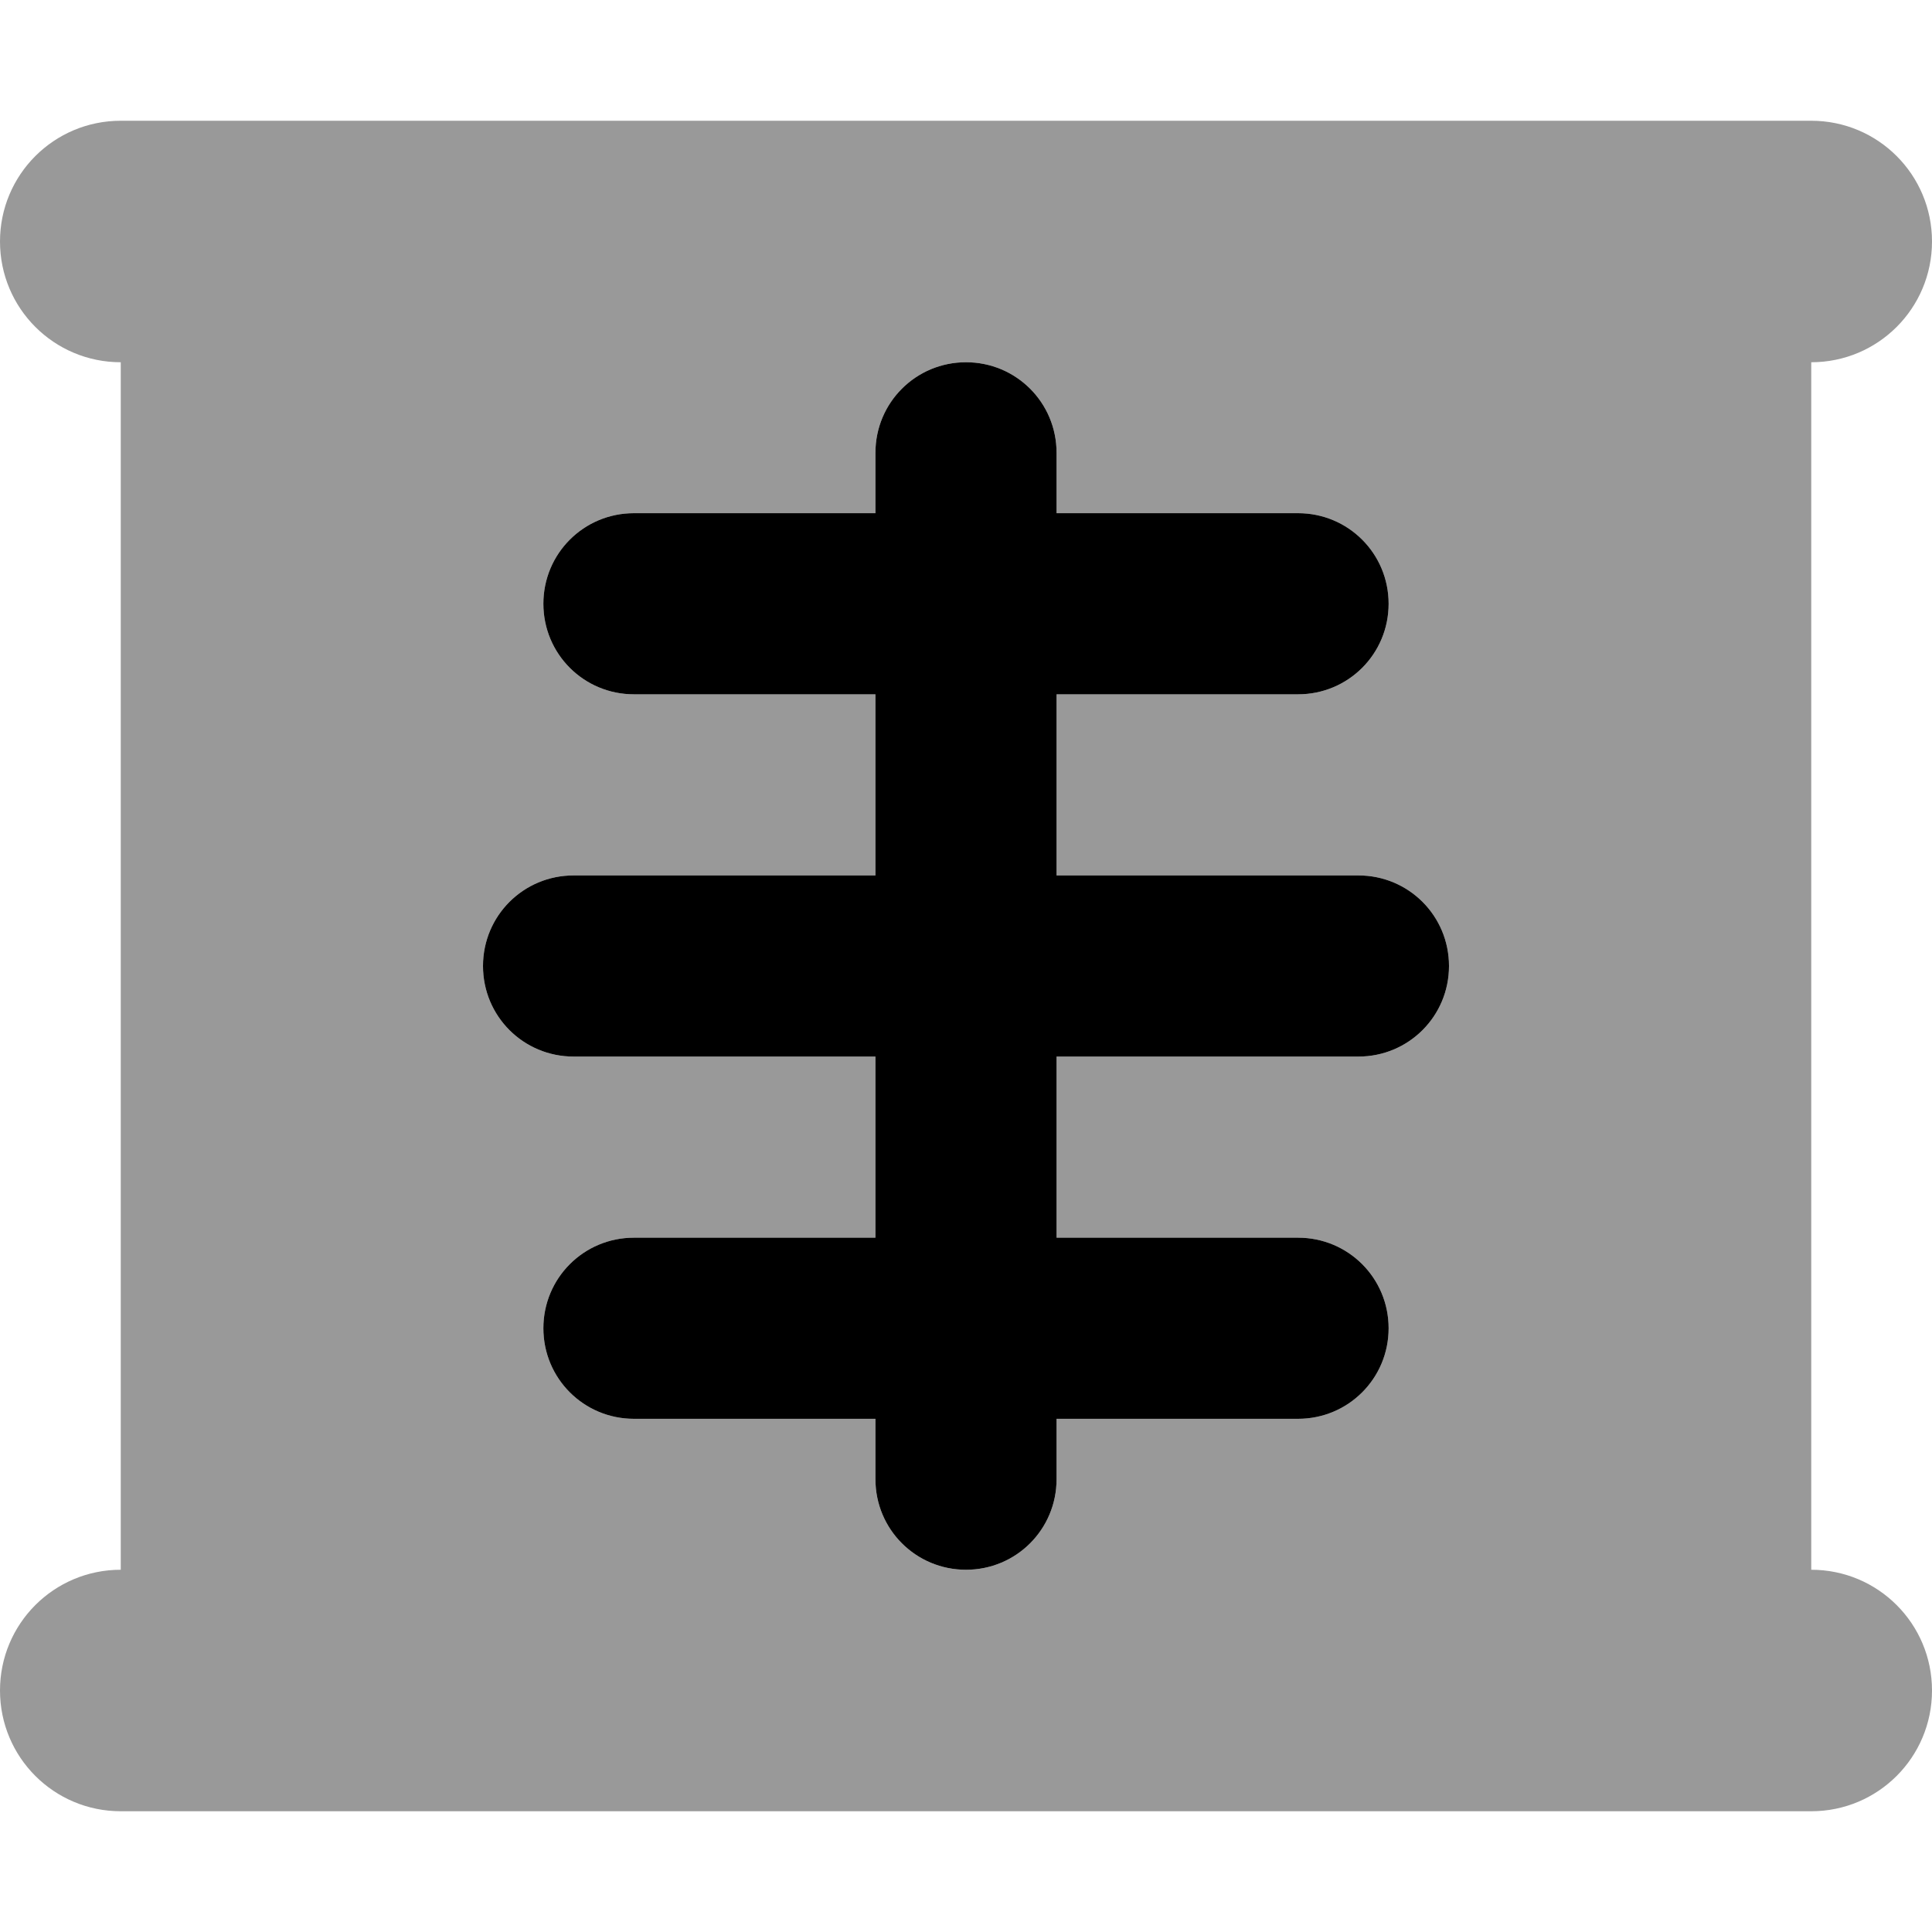
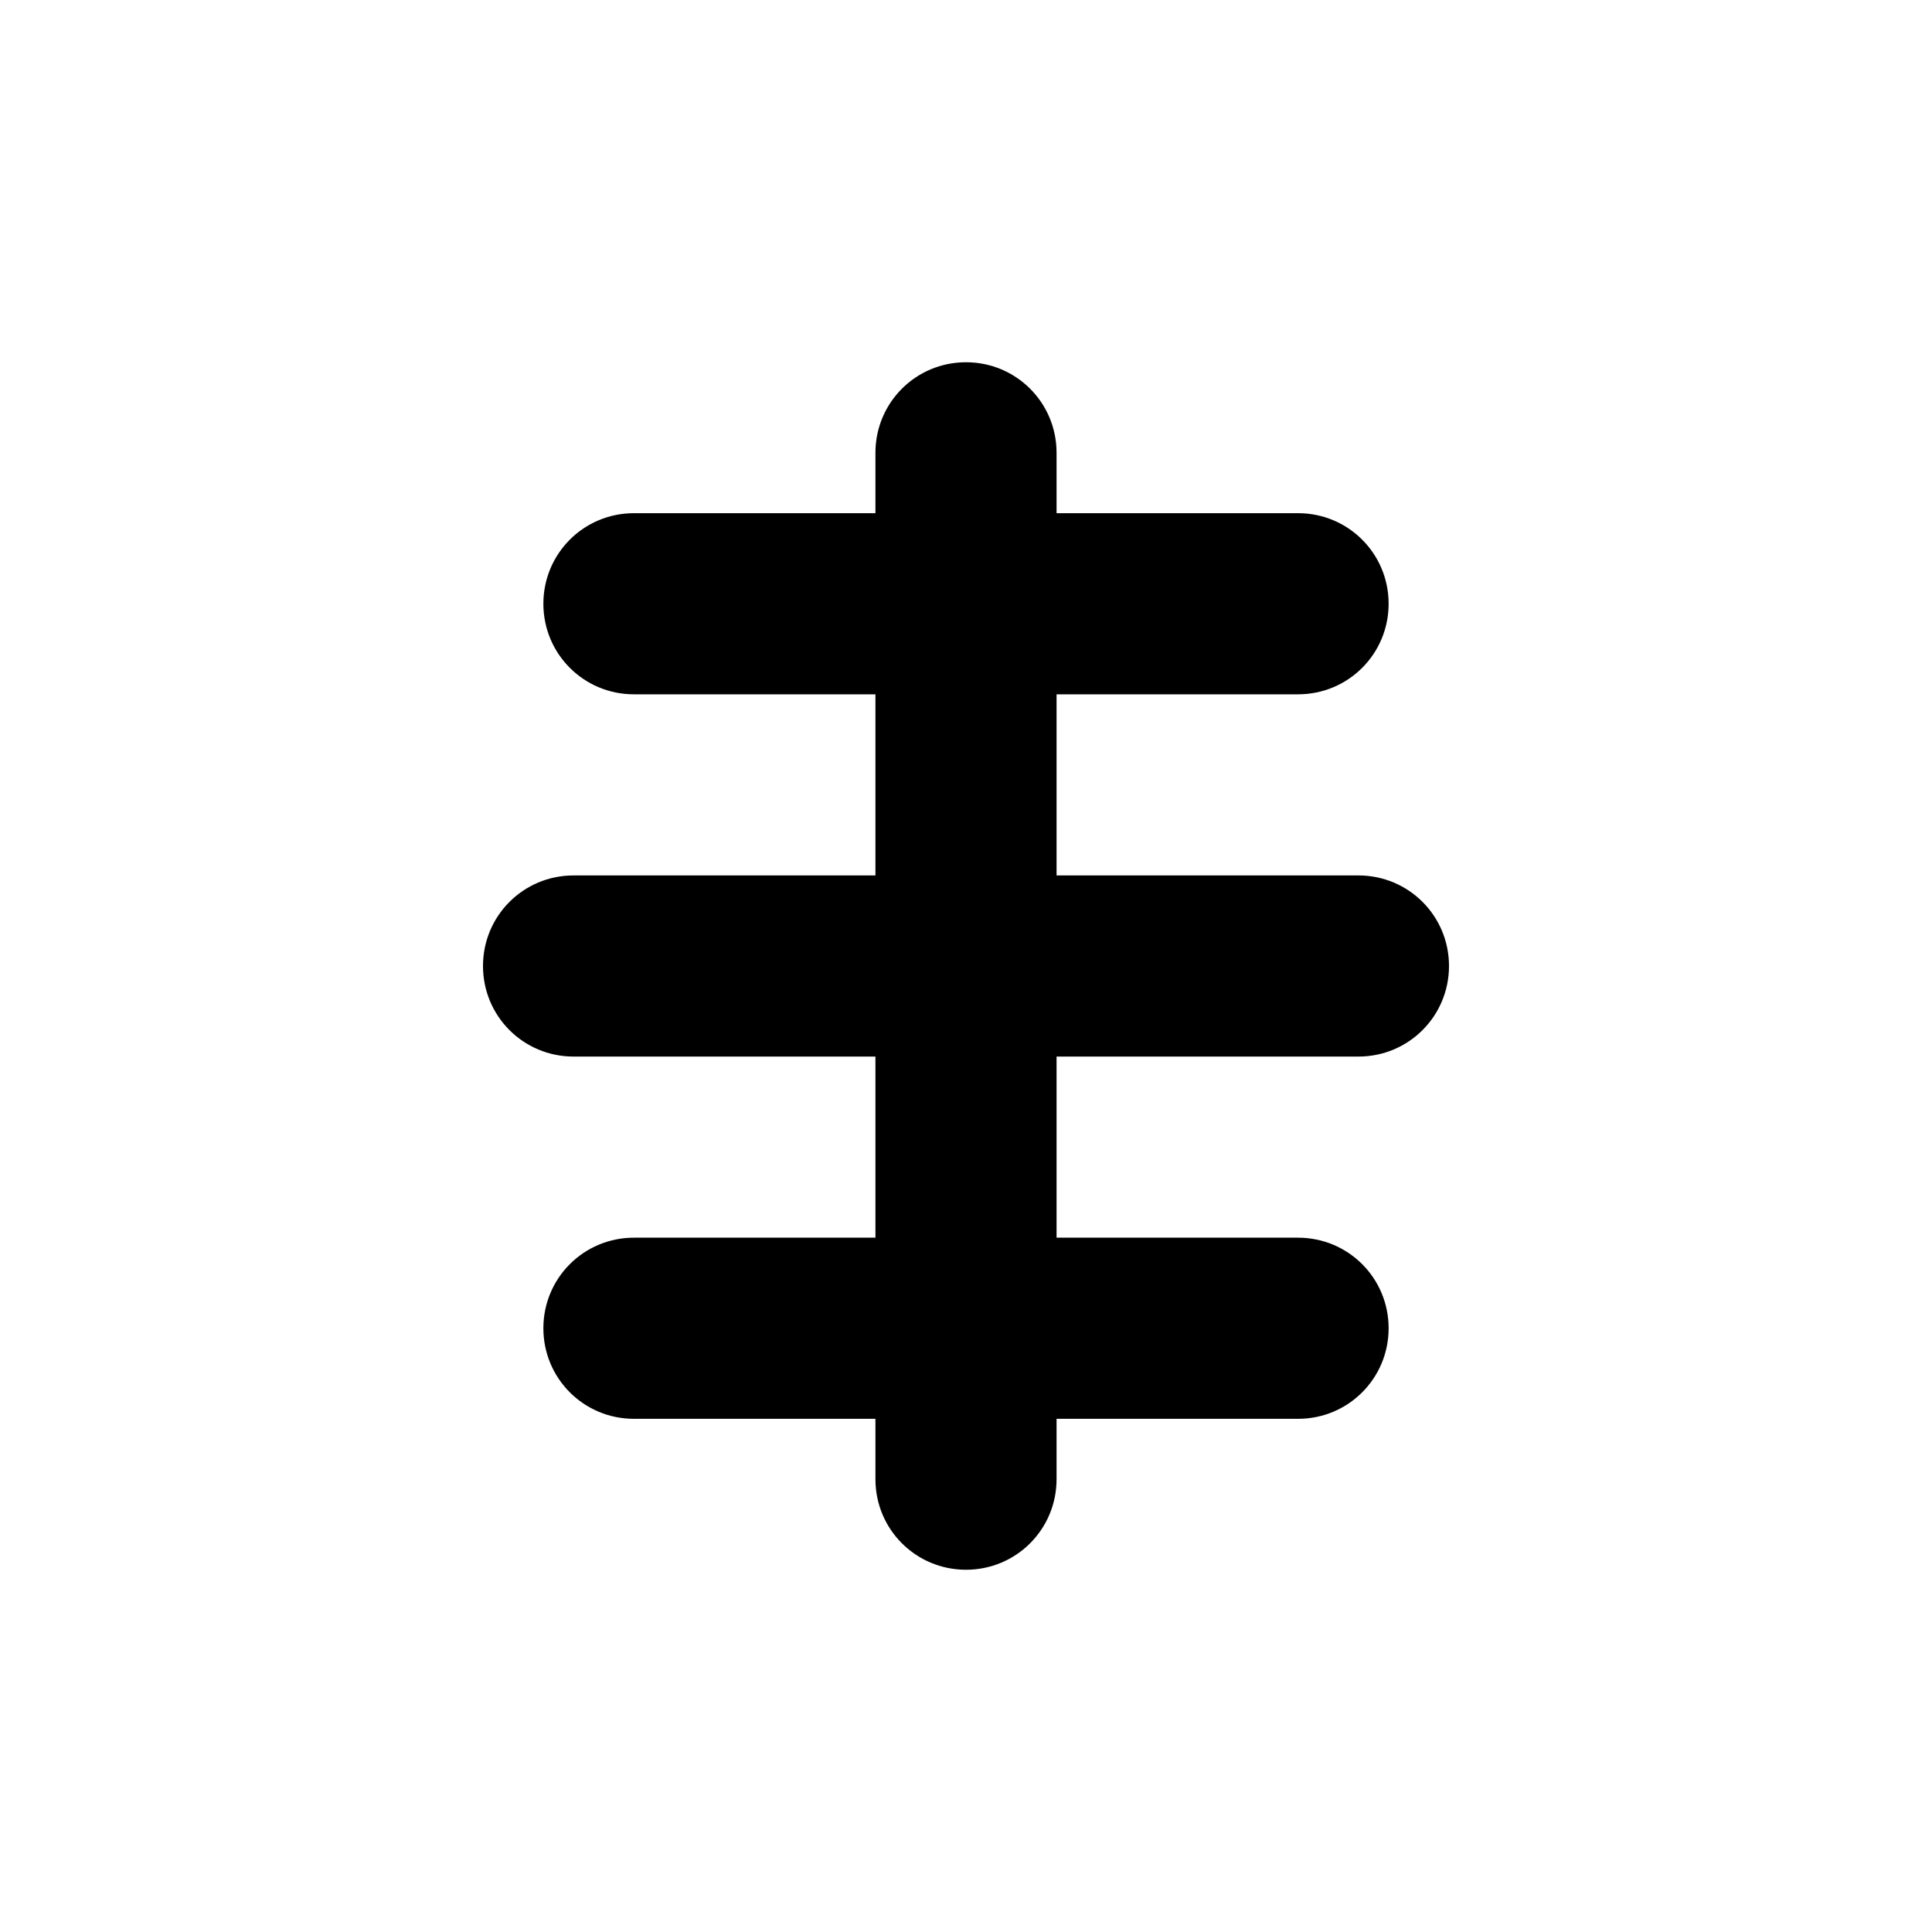
<svg xmlns="http://www.w3.org/2000/svg" viewBox="0 0 512 512">
-   <path style="fill:currentColor;opacity:.4" d="M0 64C0 81.7 14.3 96 32 96l0 320c-17.7 0-32 14.3-32 32s14.3 32 32 32l448 0c17.7 0 32-14.3 32-32s-14.3-32-32-32l0-320c17.7 0 32-14.3 32-32s-14.3-32-32-32L32 32C14.3 32 0 46.3 0 64zM128 256c0-13.3 10.7-24 24-24l80 0 0-48-64 0c-13.3 0-24-10.7-24-24s10.7-24 24-24l64 0 0-16c0-13.3 10.7-24 24-24s24 10.7 24 24l0 16 64 0c13.3 0 24 10.7 24 24s-10.7 24-24 24l-64 0 0 48 80 0c13.3 0 24 10.7 24 24s-10.7 24-24 24l-80 0 0 48 64 0c13.3 0 24 10.7 24 24s-10.7 24-24 24l-64 0 0 16c0 13.3-10.7 24-24 24s-24-10.7-24-24l0-16-64 0c-13.3 0-24-10.7-24-24s10.7-24 24-24l64 0 0-48-80 0c-13.3 0-24-10.7-24-24z" />
  <path style="fill:currentColor;opacity:1" d="M256 96c13.3 0 24 10.7 24 24l0 16 64 0c13.3 0 24 10.7 24 24s-10.7 24-24 24l-64 0 0 48 80 0c13.3 0 24 10.7 24 24s-10.7 24-24 24l-80 0 0 48 64 0c13.3 0 24 10.7 24 24s-10.7 24-24 24l-64 0 0 16c0 13.3-10.7 24-24 24s-24-10.7-24-24l0-16-64 0c-13.3 0-24-10.7-24-24s10.7-24 24-24l64 0 0-48-80 0c-13.3 0-24-10.7-24-24s10.7-24 24-24l80 0 0-48-64 0c-13.3 0-24-10.7-24-24s10.7-24 24-24l64 0 0-16c0-13.3 10.7-24 24-24z" />
</svg>